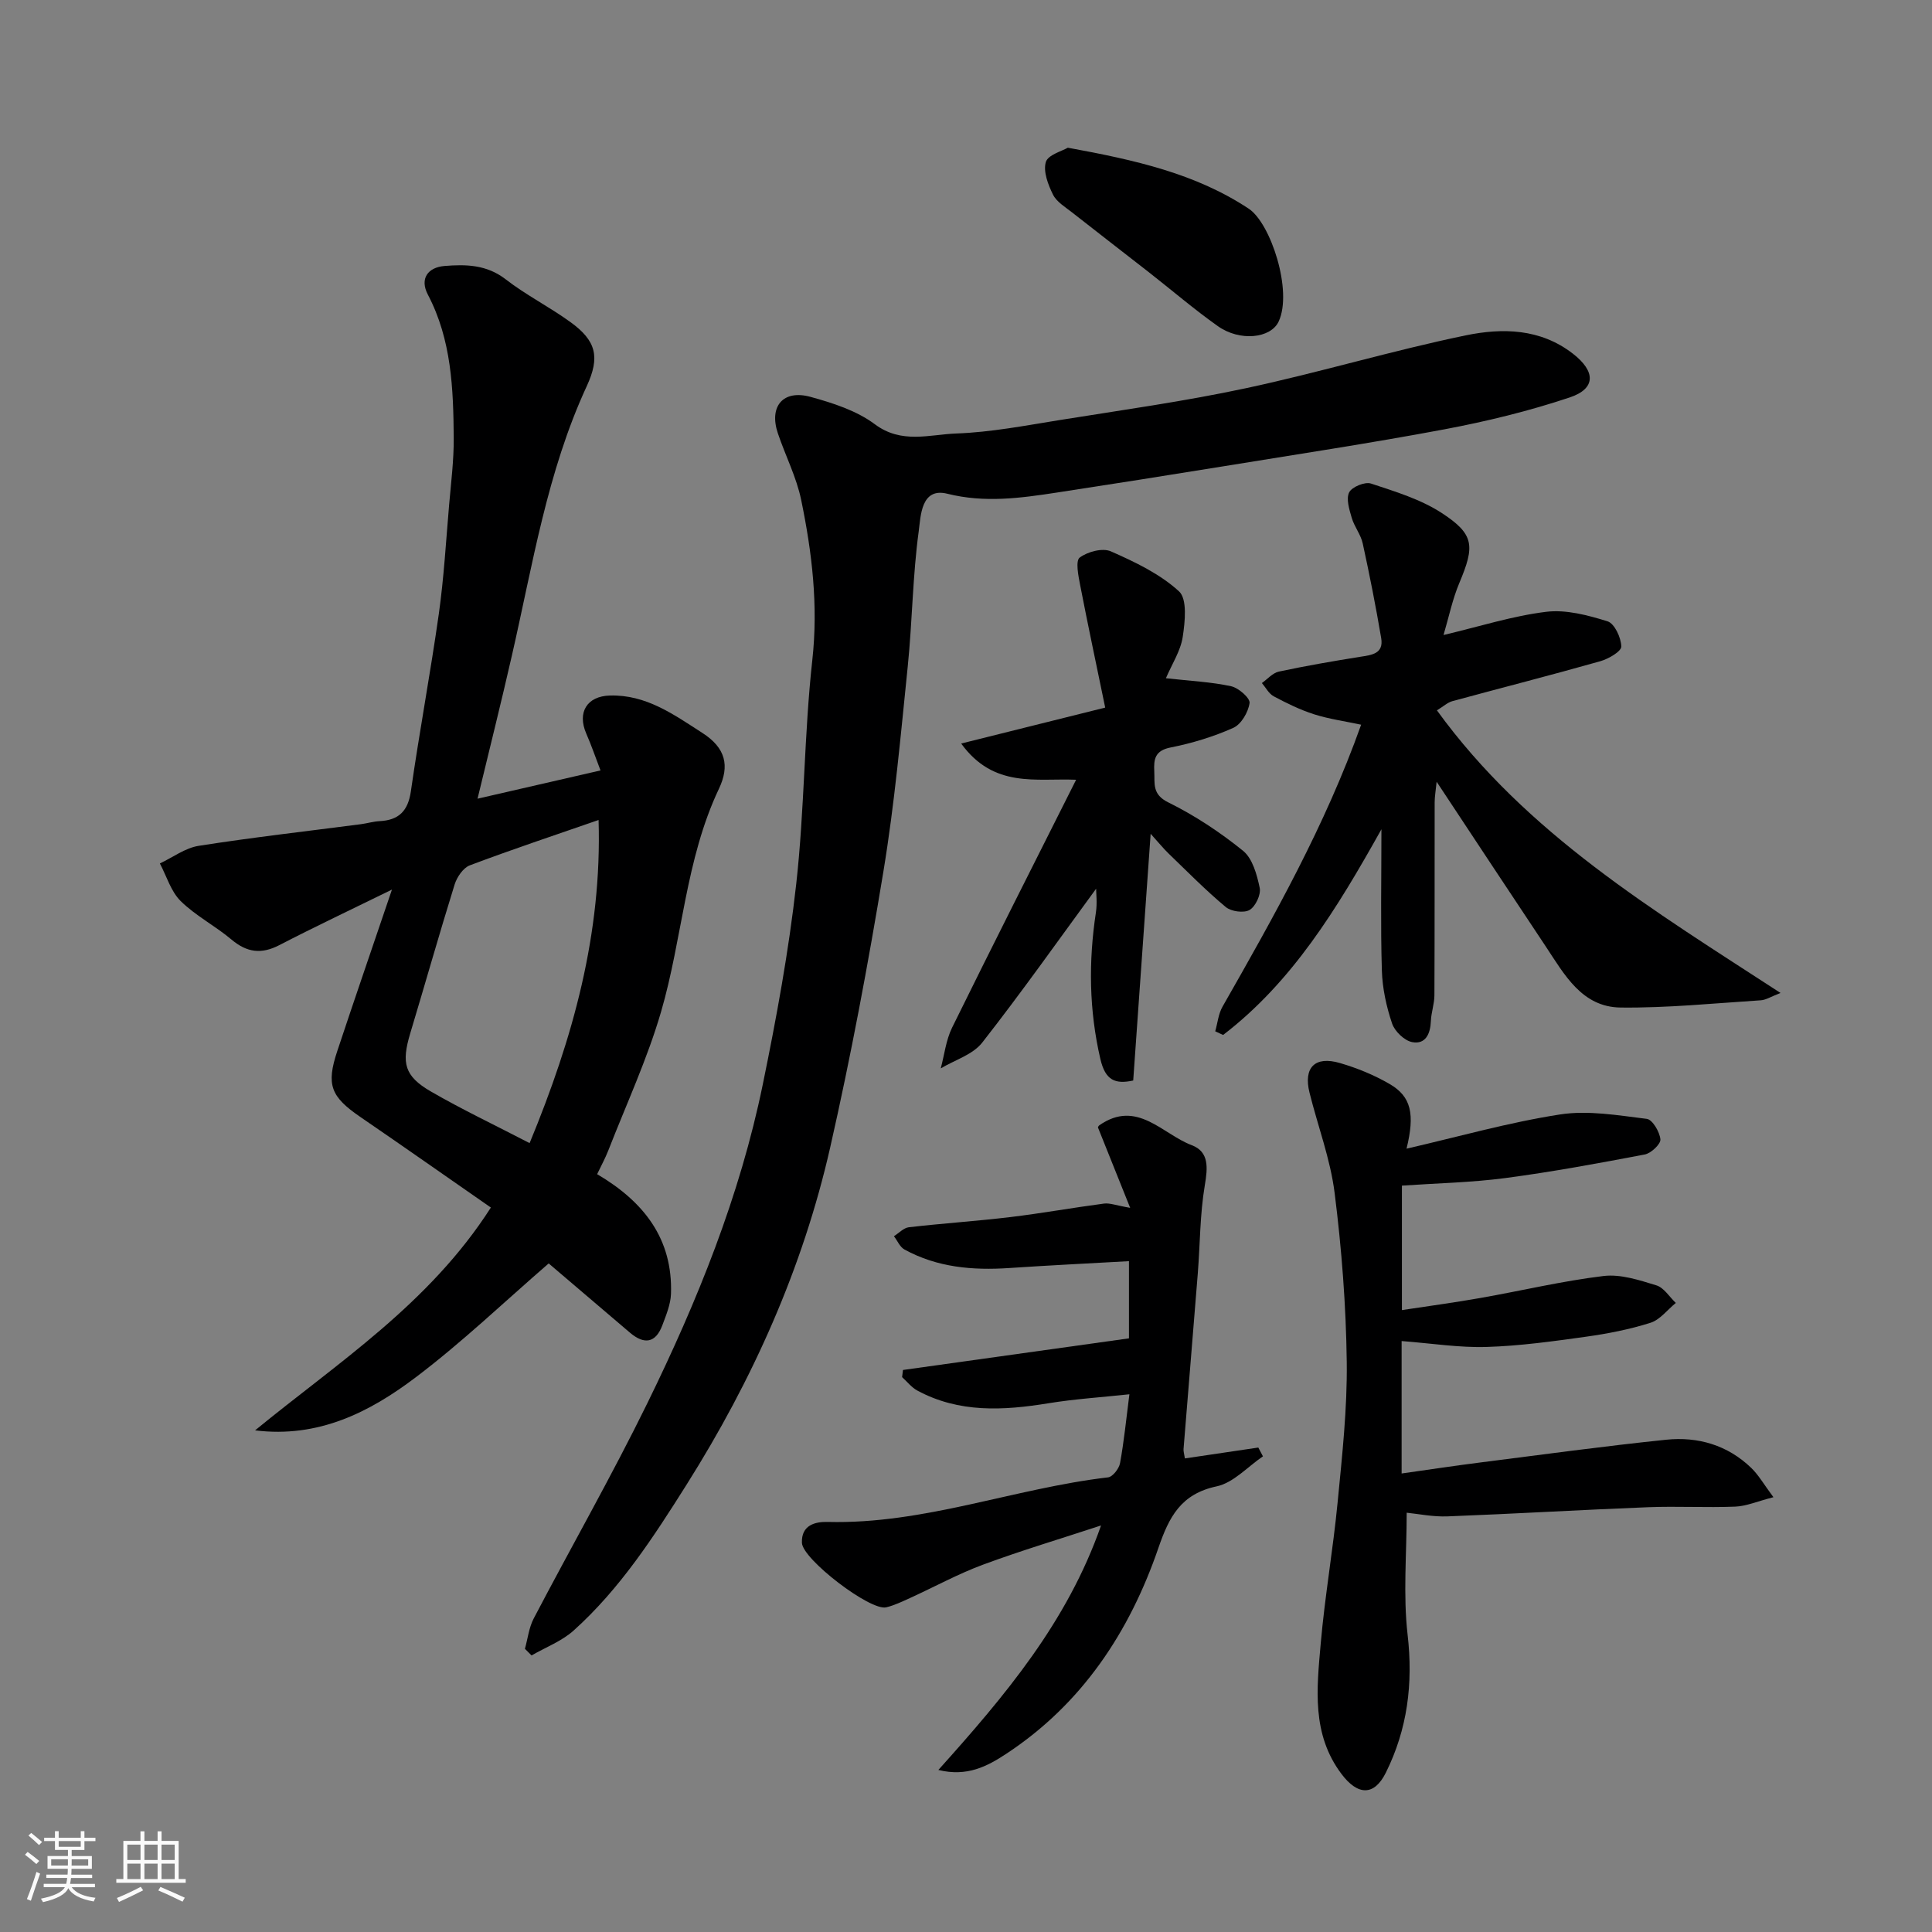
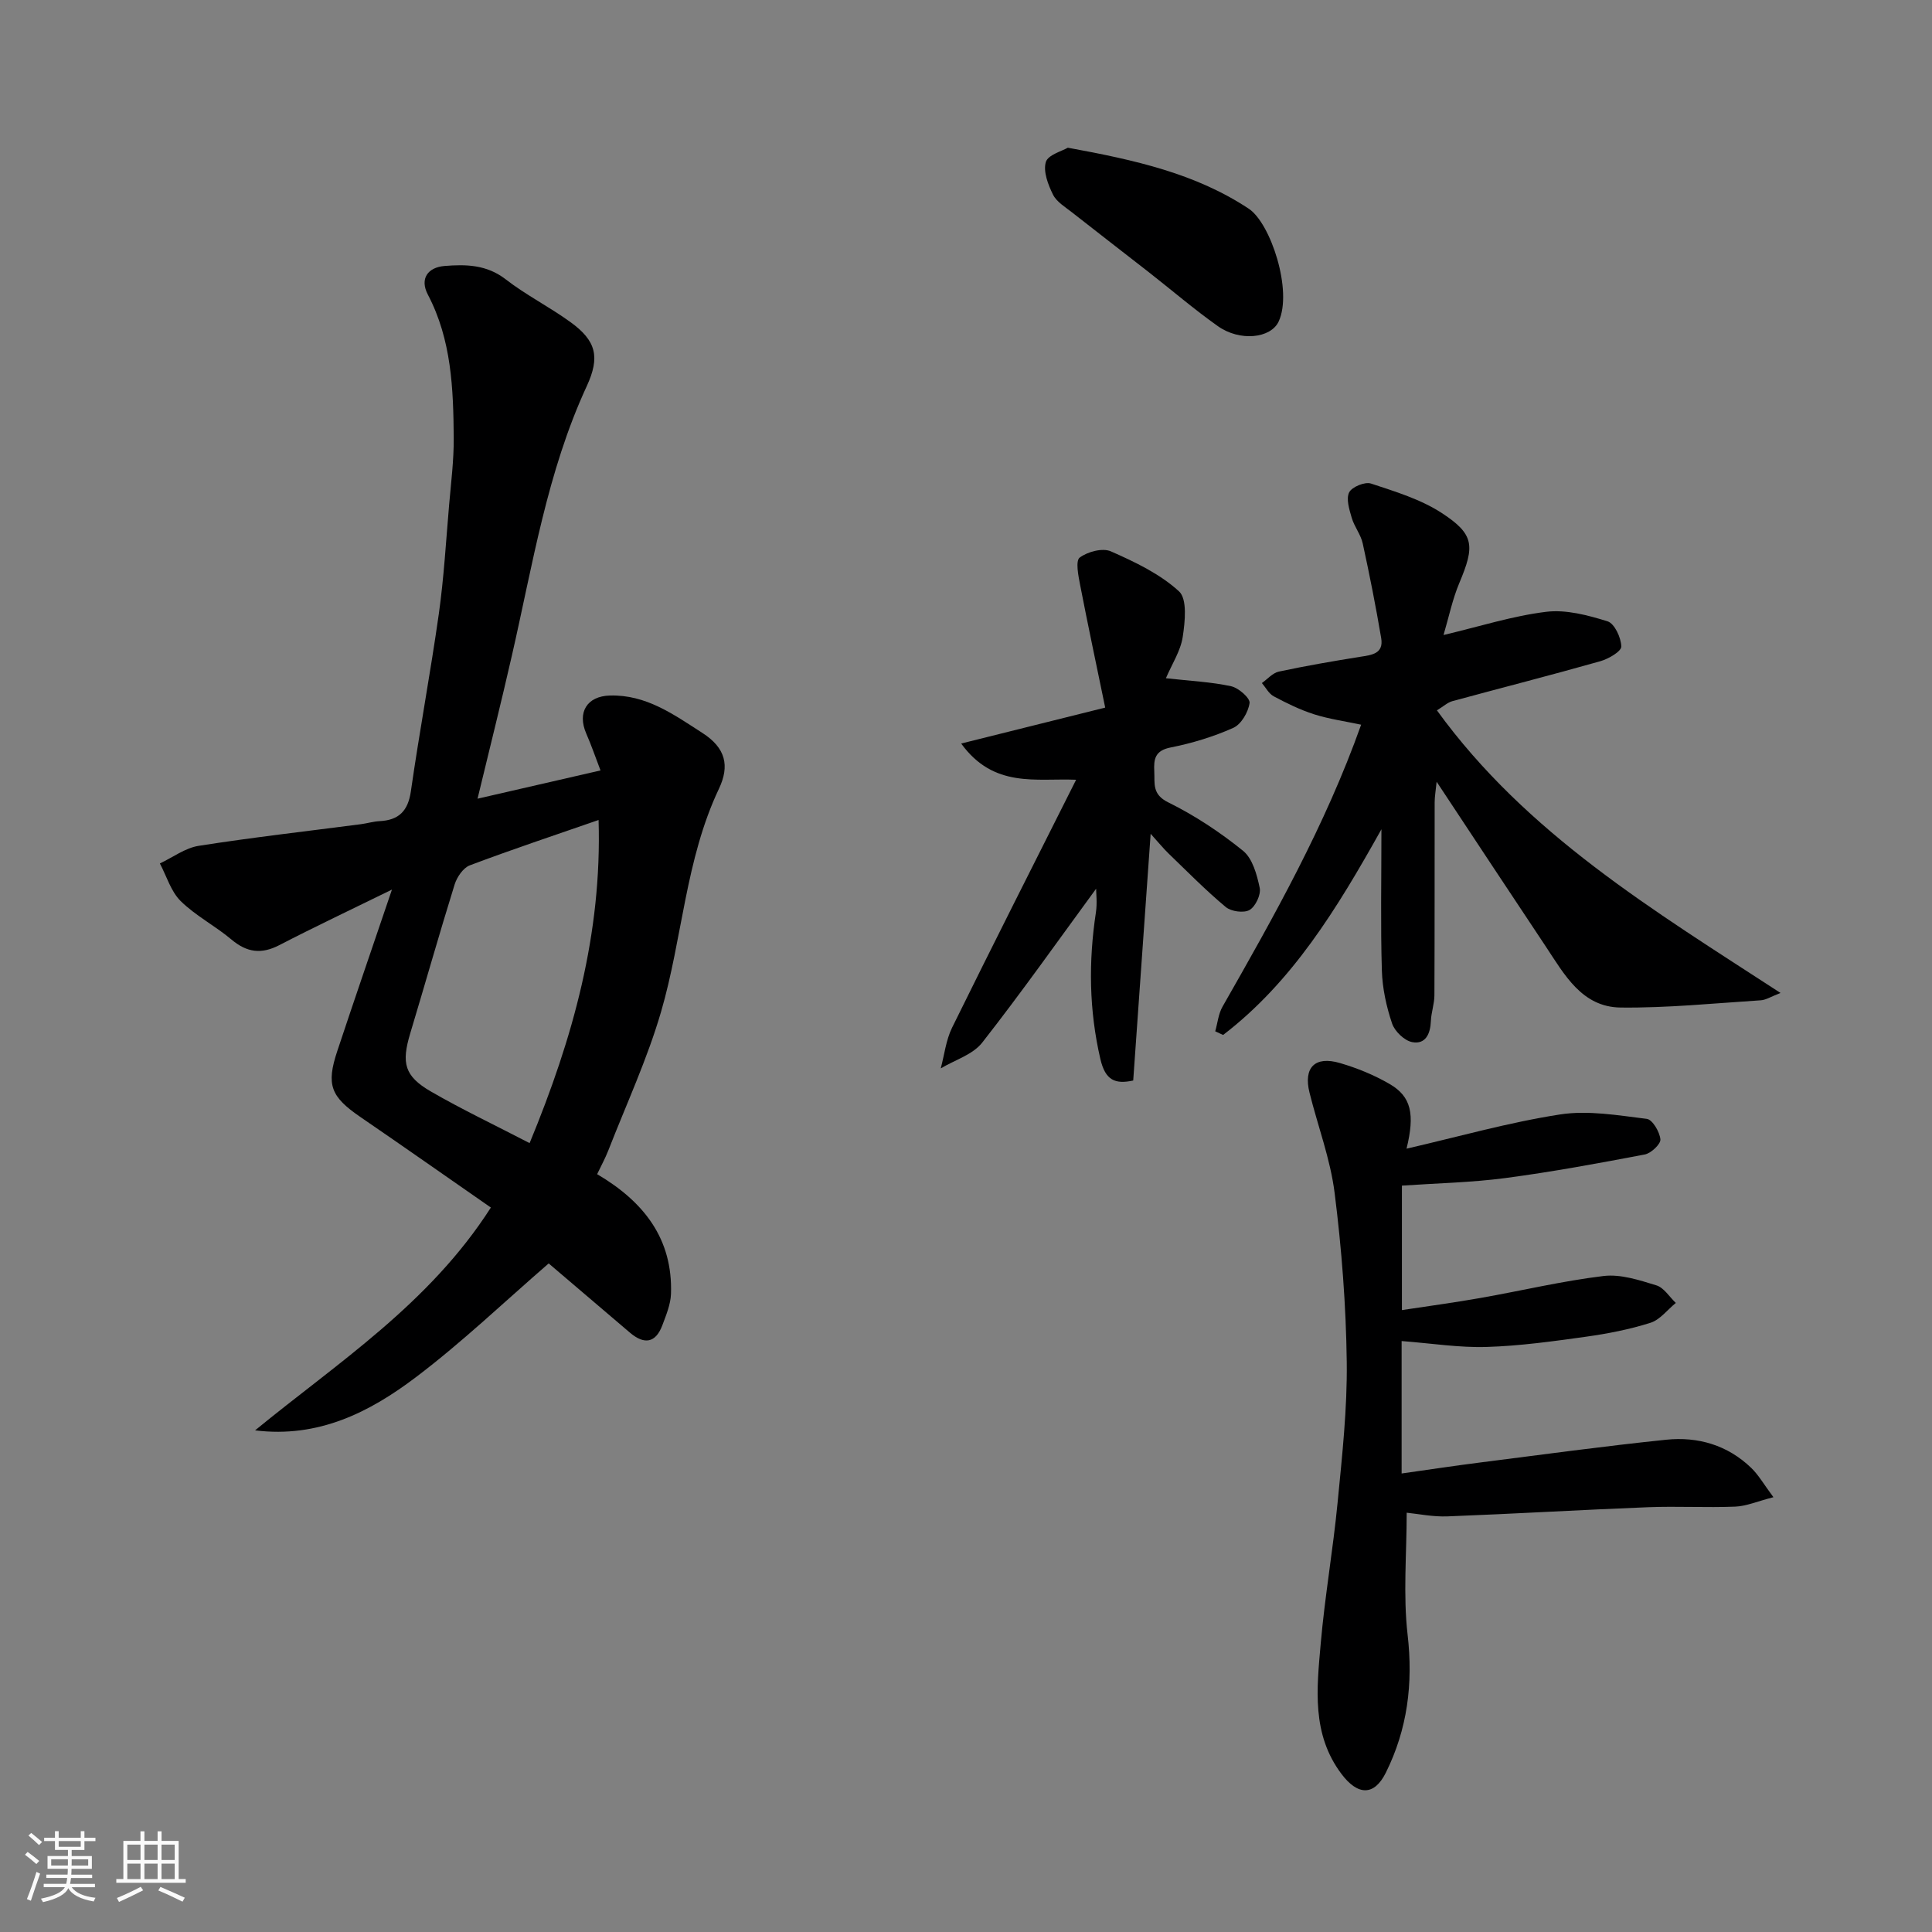
<svg xmlns="http://www.w3.org/2000/svg" enable-background="new 0 0 400 400" viewBox="0 0 400 400">
  <rect x="0" y="0" width="400" height="400" fill="#808080" stroke="none" />
  <path d="m5.17 384 .55-.58c.85.61 1.65 1.24 2.4 1.87l-.59.64c-.83-.73-1.62-1.38-2.36-1.93m1.22 9.53-.82-.34c.71-1.76 1.37-3.64 1.98-5.63.24.13.5.25.76.36-.6 1.67-1.24 3.54-1.92 5.61m-.5-13.5.57-.54c.56.44 1.31 1.06 2.26 1.87l-.64.64c-.68-.66-1.41-1.32-2.19-1.97m3.25.46h2.24v-1.36h.77v1.36h4.57v-1.36h.76v1.36h2.28v.69h-2.28v1.84h-2.64v1.26h4.18v2.64h-4.21c0 .45-.02.86-.05 1.21h4.32v.69h-4.38c-.04.34-.1.75-.19 1.22h5.15v.69h-4.82c.87 1.19 2.51 1.92 4.93 2.19-.17.31-.3.57-.37.76-2.77-.49-4.52-1.41-5.26-2.76-.56 1.26-2.3 2.23-5.24 2.9-.12-.24-.26-.48-.43-.72 2.73-.55 4.38-1.34 4.96-2.38h-4.38v-.69h4.65c.1-.38.17-.79.21-1.22h-4.32v-.69h4.4c.03-.34.05-.75.05-1.21h-4.2v-2.64h4.23v-1.26h-2.69v-1.84h-2.24zm1.46 4.46v1.29h3.45c.01-.4.02-.57.01-.53v-.32-.45h-3.46zm1.55-2.59h4.57v-1.19h-4.57zm6.11 2.59h-3.42v.77c-.01.19-.01.37-.02.53h3.44z" fill="#fafafa" />
  <path d="m32.63 379.16h.82v1.98h3.54v7.89h1.46v.78h-14.37v-.78h1.46v-7.89h3.54v-1.98h.82v1.98h2.73zm-3.49 11.48.5.73c-1.61.82-3.28 1.63-5 2.41-.13-.27-.28-.55-.44-.82 1.75-.72 3.4-1.49 4.94-2.32m-2.78-5.55h2.73v-3.18h-2.73zm0 3.95h2.73v-3.2h-2.73zm3.54-3.95h2.73v-3.18h-2.73zm0 3.95h2.73v-3.2h-2.73zm7.89 4.68c-1.84-.92-3.51-1.7-5.02-2.32l.45-.73c1.89.8 3.57 1.55 5.04 2.23zm-1.62-11.81h-2.73v3.18h2.73zm-2.73 7.13h2.73v-3.2h-2.73z" fill="#fafafa" />
  <g fill="#000001">
    <path d="m98.87 165.36c8.72-2 16.74-3.85 25.46-5.85-1.02-2.65-1.88-5.19-2.95-7.63-1.91-4.38.13-7.75 4.9-7.88 7.51-.2 13.17 3.91 19.13 7.74 4.85 3.11 5.69 6.81 3.44 11.56-6.95 14.66-7.54 30.94-11.99 46.2-2.86 9.8-7.2 19.16-10.92 28.7-.64 1.64-1.5 3.19-2.31 4.9 9.72 5.72 15.68 13.42 15.29 24.79-.08 2.18-1 4.38-1.78 6.47-1.41 3.78-3.81 4.03-6.72 1.55-5.77-4.9-11.52-9.81-16.82-14.33-9.12 7.89-17.89 16.29-27.5 23.56-9.53 7.21-20.14 12.64-33.29 11 17.13-14.05 36.03-26.15 48.82-46.13-9.1-6.32-18.02-12.59-27.02-18.75-6.12-4.2-7.12-6.62-4.78-13.65 3.56-10.73 7.25-21.42 11.32-33.43-8.54 4.19-16 7.71-23.32 11.5-3.72 1.93-6.72 1.53-9.91-1.16-3.36-2.83-7.41-4.91-10.51-7.96-2.03-2-2.91-5.15-4.31-7.79 2.67-1.26 5.24-3.21 8.04-3.65 11.15-1.75 22.38-3.02 33.58-4.48 1.29-.17 2.56-.56 3.85-.63 4-.2 5.91-2.09 6.5-6.2 1.76-12.28 4.05-24.48 5.79-36.76 1.05-7.48 1.48-15.05 2.13-22.58.4-4.59.98-9.2.95-13.8-.08-10.17-.44-20.31-5.36-29.68-1.71-3.27-.03-5.63 3.44-5.92 4.4-.36 8.72-.3 12.65 2.74 4.23 3.28 9.1 5.73 13.44 8.88 5.3 3.84 6.18 7.18 3.37 13.26-8.22 17.78-11.19 36.98-15.51 55.82-2.17 9.53-4.54 18.99-7.1 29.59zm10.78 71.31c9.04-21.88 14.99-43.37 14.28-66.9-9.25 3.21-18.02 6.13-26.66 9.39-1.37.52-2.66 2.42-3.14 3.95-3.19 10.24-6.1 20.57-9.2 30.85-1.84 6.13-1.22 8.83 4.26 12.01 6.46 3.74 13.24 6.95 20.46 10.7z" />
-     <path d="m108.68 341.37c.59-2.11.83-4.4 1.83-6.3 7.8-14.9 16.16-29.53 23.55-44.62 10.33-21.09 19.13-42.85 23.87-65.95 2.82-13.73 5.37-27.57 6.92-41.48 1.72-15.38 1.63-30.97 3.33-46.35 1.25-11.31-.05-22.24-2.3-33.14-.97-4.73-3.27-9.18-4.83-13.81-1.88-5.58 1.07-9.12 6.77-7.55 4.63 1.27 9.54 2.85 13.3 5.66 5.55 4.15 11.32 2.12 16.88 1.92 7.16-.26 14.29-1.64 21.39-2.78 12.89-2.07 25.84-3.87 38.59-6.6 15.25-3.26 30.24-7.79 45.51-10.94 7.52-1.55 15.42-1.45 22.18 3.81 4.67 3.63 4.82 7.21-.69 9.05-8.44 2.82-17.18 4.95-25.94 6.6-15.39 2.89-30.9 5.23-46.36 7.75-11.28 1.83-22.58 3.61-33.88 5.34-7.53 1.15-14.93 2.18-22.68.24-5.45-1.36-5.49 4.68-5.9 7.7-1.27 9.28-1.33 18.72-2.28 28.05-1.45 14.18-2.72 28.41-5.04 42.46-3.15 19.12-6.72 38.2-11.01 57.1-5.67 24.98-16.05 48.12-29.71 69.8-6.84 10.85-13.8 21.61-23.41 30.25-2.46 2.21-5.79 3.47-8.72 5.16-.46-.45-.92-.91-1.37-1.37z" />
    <path d="m290.19 277.65v27.42c5.53-.78 10.9-1.6 16.29-2.28 12.82-1.63 25.63-3.38 38.48-4.71 6.58-.68 12.73 1.11 17.63 5.85 1.51 1.46 2.59 3.38 4.58 6.05-3.36.86-5.61 1.86-7.9 1.95-5.99.24-12-.11-17.99.12-13.87.54-27.72 1.37-41.59 1.9-3.04.12-6.1-.53-8.45-.76 0 8.56-.76 17.01.19 25.26 1.17 10.13-.04 19.58-4.51 28.57-2.43 4.88-5.82 4.71-9.16.29-6.25-8.28-5.13-17.74-4.32-27.02.85-9.78 2.56-19.48 3.5-29.25.94-9.67 2.01-19.4 1.89-29.09-.15-11.67-1.05-23.38-2.51-34.96-.88-7.03-3.48-13.84-5.2-20.77-1.29-5.19 1.11-7.65 6.3-6.13 3.57 1.04 7.11 2.49 10.32 4.36 4.45 2.6 5.22 6.21 3.47 13.37 10.69-2.46 21.12-5.43 31.75-7.08 5.83-.91 12.03.18 17.99.91 1.17.14 2.67 2.69 2.82 4.24.09.97-1.93 2.88-3.23 3.13-9.6 1.83-19.23 3.61-28.92 4.89-6.99.92-14.09 1.06-21.37 1.56v25.77c5.52-.84 10.91-1.56 16.27-2.51 8.51-1.5 16.94-3.52 25.5-4.55 3.53-.42 7.39.86 10.92 1.94 1.56.48 2.69 2.38 4.02 3.64-1.74 1.41-3.26 3.48-5.25 4.11-4.32 1.37-8.83 2.25-13.33 2.88-6.82.95-13.69 1.91-20.55 2.12-5.68.18-11.39-.74-17.64-1.22z" />
    <path d="m298.87 131.47c7.42-1.75 14.24-3.94 21.23-4.8 4.13-.51 8.65.7 12.73 1.97 1.44.45 2.81 3.39 2.84 5.22.01 1.02-2.66 2.56-4.35 3.04-10.16 2.88-20.4 5.49-30.6 8.26-1.01.27-1.87 1.09-3.22 1.91 18.55 25.59 44.77 41.36 71.14 58.51-1.94.74-3 1.45-4.09 1.52-9.67.62-19.35 1.61-29.02 1.5-8.03-.09-11.65-6.86-15.52-12.68-7.4-11.1-14.74-22.24-22.57-34.07-.19 1.9-.41 3.09-.41 4.27-.02 13.32.01 26.65-.05 39.97-.01 1.76-.66 3.52-.73 5.29-.1 2.64-1.09 4.9-3.86 4.38-1.62-.3-3.63-2.23-4.18-3.87-1.18-3.5-2-7.27-2.11-10.96-.28-9.29-.09-18.6-.09-29.24-9.26 16.57-18.49 31.63-32.78 42.59-.54-.25-1.09-.51-1.63-.76.49-1.71.65-3.6 1.51-5.1 10.66-18.7 21.24-37.43 28.7-58.38-3.31-.71-6.61-1.16-9.73-2.15-2.89-.92-5.67-2.29-8.36-3.72-1.02-.54-1.65-1.81-2.46-2.75 1.16-.82 2.22-2.09 3.5-2.37 5.57-1.19 11.18-2.16 16.81-3.06 2.41-.38 4.94-.61 4.39-3.88-1.11-6.56-2.4-13.09-3.82-19.59-.4-1.85-1.74-3.47-2.28-5.31-.5-1.72-1.2-3.92-.53-5.27.56-1.13 3.26-2.24 4.51-1.83 5.04 1.67 10.32 3.26 14.7 6.13 6.75 4.41 6.81 6.81 3.61 14.43-1.43 3.39-2.17 7.03-3.28 10.8z" />
-     <path d="m233.83 288.67c-5.75.62-11.3.97-16.76 1.86-9.33 1.52-18.49 2.04-27.15-2.63-1.2-.65-2.11-1.84-3.15-2.78.06-.49.12-.99.18-1.48 15.52-2.17 31.05-4.35 46.79-6.55 0-5.46 0-10.54 0-15.98-8.4.47-16.58.87-24.76 1.42-7.58.51-14.94-.11-21.73-3.84-.94-.52-1.45-1.81-2.17-2.75 1.03-.64 2-1.72 3.08-1.85 7-.81 14.05-1.27 21.05-2.11 6.47-.78 12.89-1.94 19.35-2.79 1.21-.16 2.52.38 5.43.88-2.4-5.98-4.49-11.2-6.67-16.64-.04.06.07-.31.31-.47 7.79-5.4 13 1.84 19.11 4.14 3.63 1.37 3.31 4.69 2.7 8.32-1.01 5.99-.97 12.15-1.45 18.23-.96 12.12-1.98 24.24-2.95 36.36-.04.47.13.96.28 1.94 5.1-.76 10.15-1.5 15.2-2.25.32.61.64 1.22.96 1.82-3.17 2.15-6.1 5.47-9.57 6.21-7.4 1.57-9.85 6.28-12.07 12.74-5.98 17.42-15.82 32.32-31.53 42.65-3.89 2.56-8.07 4.8-14.03 3.33 13.78-15.36 26.67-30.57 33.68-50.62-8.39 2.76-16.5 5.18-24.42 8.11-5.16 1.91-10.04 4.59-15.06 6.88-1.63.74-3.27 1.54-4.99 1.96-3.31.8-17.32-9.94-17.46-13.35-.15-3.71 2.79-4.4 5.35-4.33 19.92.51 38.57-6.95 58.04-9.23.95-.11 2.26-1.8 2.47-2.93.82-4.47 1.26-8.99 1.94-14.27z" />
    <path d="m226.94 184c-7.66 10.45-15.36 21.36-23.59 31.87-1.95 2.49-5.67 3.59-8.58 5.33.76-2.82 1.08-5.86 2.35-8.44 8.45-17.17 17.1-34.24 25.68-51.32-8.32-.35-17.03 1.82-23.8-7.5 10.12-2.52 19.43-4.85 29.82-7.44-1.78-8.64-3.57-17.02-5.2-25.43-.37-1.9-.97-4.95-.08-5.63 1.63-1.22 4.73-2.05 6.45-1.29 4.99 2.2 10.16 4.66 14.11 8.28 1.74 1.59 1.25 6.3.77 9.44-.44 2.9-2.22 5.59-3.48 8.55 5.08.57 9.37.76 13.5 1.66 1.54.33 3.97 2.47 3.82 3.48-.27 1.89-1.73 4.41-3.38 5.14-4.12 1.84-8.54 3.18-12.98 4.06-3.23.64-3.5 2.41-3.37 4.94.13 2.51-.49 4.76 2.89 6.42 5.49 2.71 10.72 6.17 15.48 10.02 1.98 1.6 2.89 4.96 3.46 7.69.29 1.39-.87 3.85-2.1 4.57-1.18.68-3.8.33-4.93-.61-4.14-3.45-7.94-7.32-11.82-11.06-1.06-1.02-1.99-2.18-3.73-4.1-1.24 17.57-2.42 34.2-3.61 51.08-3.74.8-5.77-.02-6.8-4.45-2.35-10.13-2.47-20.18-.92-30.38.29-1.93.04-3.94.04-4.88z" />
    <path d="m221.08 30.58c13.92 2.55 26.45 5.34 37.46 12.63 4.54 3 9.13 17.01 6.2 23.34-1.63 3.52-8.04 4.2-12.59.98-4.94-3.5-9.55-7.46-14.32-11.19-5.28-4.13-10.61-8.22-15.88-12.37-1.42-1.12-3.19-2.17-3.94-3.68-1.02-2.06-2.06-4.78-1.48-6.75.45-1.49 3.38-2.26 4.55-2.96z" />
  </g>
</svg>